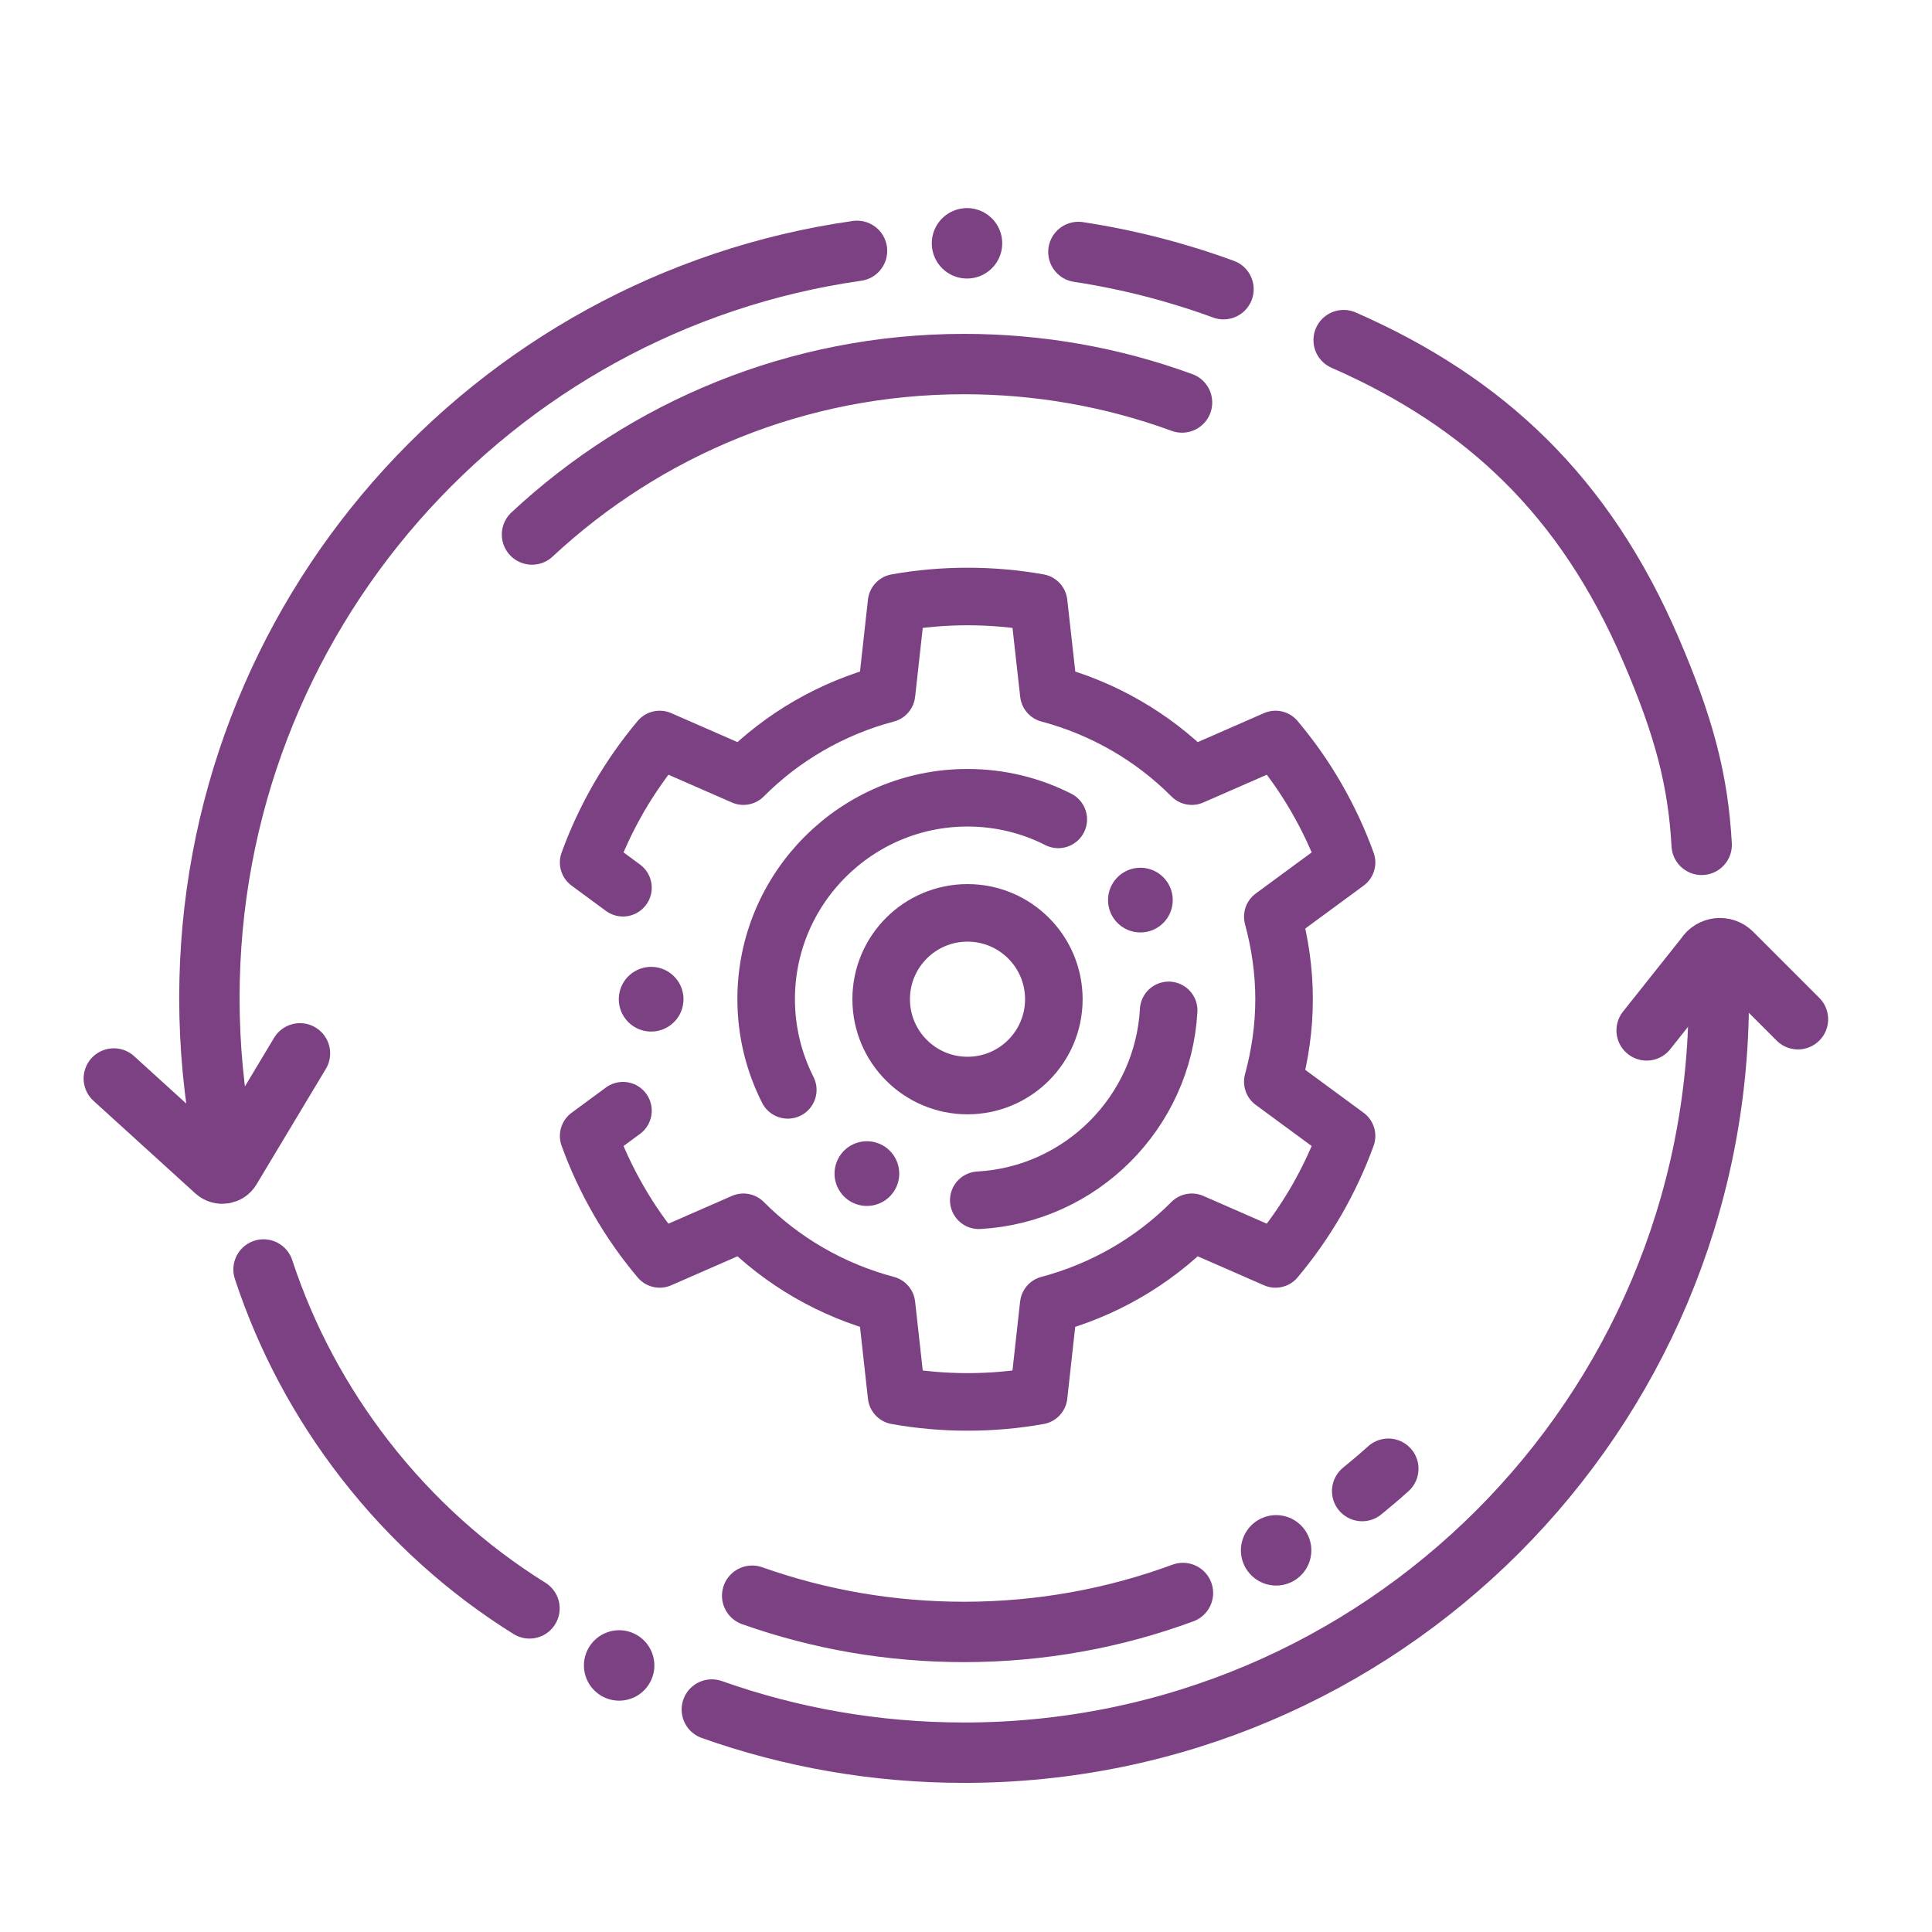
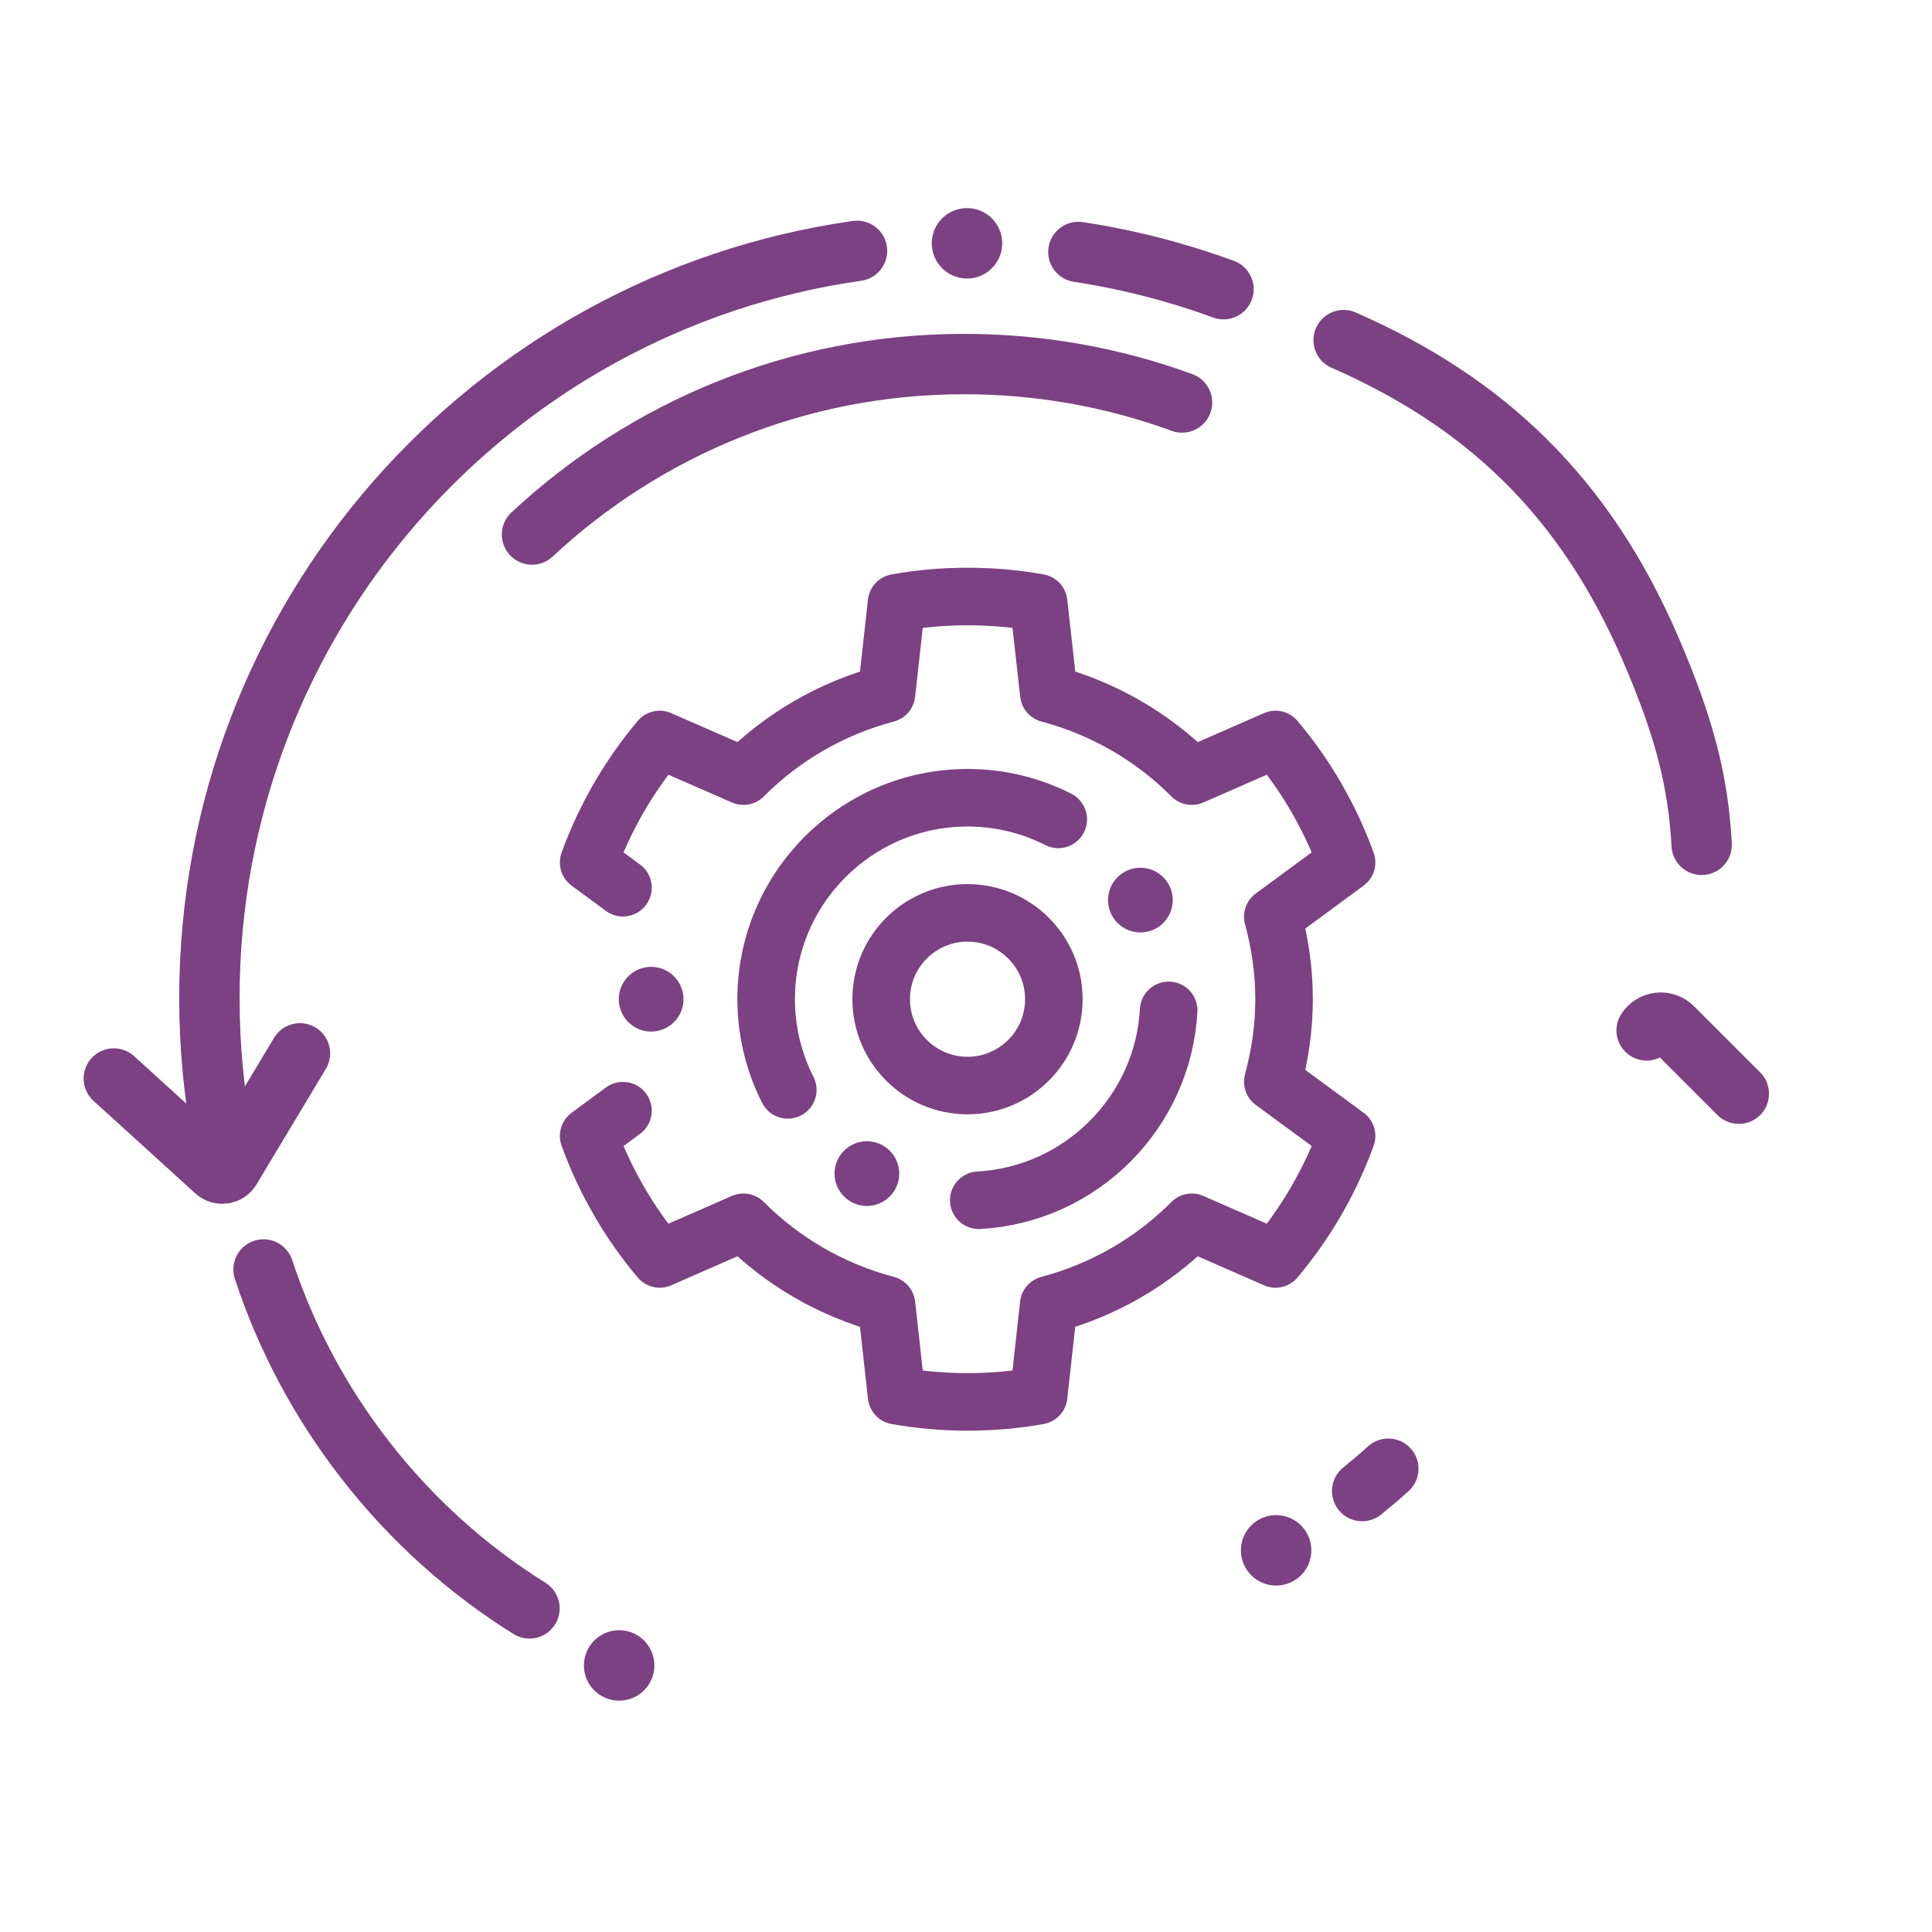
<svg xmlns="http://www.w3.org/2000/svg" id="icons" viewBox="0 0 192 192">
  <defs>
    <style>.cls-1{stroke-width:6px;}.cls-1,.cls-2,.cls-3,.cls-4{fill:none;stroke:#7c4182;stroke-linecap:round;stroke-linejoin:round;}.cls-2{stroke-width:5.72px;}.cls-3{stroke-width:6.43px;}.cls-4{stroke-width:7px;}</style>
  </defs>
  <path class="cls-1" d="M107.17,25.04c4.99.76,9.81,2.01,14.42,3.7" />
  <path class="cls-1" d="M22.12,113.22c-.86-4.55-1.31-9.24-1.31-14.04,0-37.81,27.98-69.08,64.36-74.25" />
-   <path class="cls-1" d="M170.49,97.21c.21,2.3.32-.38.32,1.97,0,41.42-33.58,75-75,75-8.79,0-17.23-1.51-25.07-4.29" />
-   <path class="cls-1" d="M163.64,102.4l5.88-7.4c.57-.9,1.83-1.04,2.59-.28l6.57,6.57" />
+   <path class="cls-1" d="M163.64,102.4c.57-.9,1.83-1.04,2.59-.28l6.57,6.57" />
  <path class="cls-1" d="M11.31,107.18l10.12,9.2c.46.41,1.18.31,1.49-.22l6.89-11.48" />
  <path class="cls-1" d="M117.47,40c-6.92-2.53-14.21-3.82-21.66-3.82-16.58,0-31.68,6.44-42.94,16.94" />
  <path class="cls-1" d="M169.11,83.96c-.35-6.37-1.73-11.7-5.05-19.41-6.55-15.23-16.43-24.56-30.53-30.75" />
  <path class="cls-1" d="M135.37,148.18c.89-.72,1.76-1.46,2.6-2.22" />
-   <path class="cls-1" d="M74.75,158.58c6.74,2.39,13.83,3.6,21.06,3.6,7.64,0,14.97-1.37,21.75-3.87" />
  <path class="cls-1" d="M26.19,126.16c2.24,6.8,5.62,13.14,10.05,18.86,4.68,6.04,10.25,11,16.38,14.82" />
  <line class="cls-4" x1="96.1" y1="24.18" x2="96.1" y2="24.18" />
  <line class="cls-4" x1="126.82" y1="154.07" x2="126.82" y2="154.07" />
  <line class="cls-4" x1="61.53" y1="165.51" x2="61.53" y2="165.51" />
  <circle class="cls-2" cx="96.15" cy="99.3" r="8.58" />
  <line class="cls-3" x1="64.71" y1="99.3" x2="64.71" y2="99.3" />
  <line class="cls-3" x1="86.15" y1="116.63" x2="86.15" y2="116.63" />
  <line class="cls-3" x1="113.33" y1="89.45" x2="113.33" y2="89.45" />
  <path class="cls-2" d="M78.29,108.31c-1.37-2.71-2.15-5.77-2.15-9.02,0-11.03,8.98-20.01,20.01-20.01,3.24,0,6.31.77,9.02,2.15" />
  <path class="cls-2" d="M116.14,100.41c-.56,10.15-8.72,18.31-18.87,18.87" />
  <path class="cls-2" d="M61.91,110.38l-3.41,2.51c.79,2.19,1.79,4.34,2.99,6.42,1.2,2.09,2.57,4.02,4.07,5.8l8.32-3.64c3.87,3.89,8.76,6.74,14.22,8.19l1,9.04c2.29.41,4.65.62,7.06.62s4.77-.21,7.06-.62l1-9.04c5.46-1.45,10.35-4.3,14.22-8.19l8.32,3.64c1.5-1.78,2.86-3.72,4.07-5.8,1.2-2.09,2.2-4.23,2.99-6.42l-7.33-5.39c.71-2.62,1.12-5.36,1.12-8.2s-.41-5.58-1.12-8.2l7.33-5.39c-.79-2.19-1.79-4.34-2.99-6.42-1.2-2.09-2.57-4.02-4.07-5.8l-8.32,3.64c-3.87-3.89-8.76-6.74-14.21-8.19l-1.01-9.04c-2.29-.41-4.65-.62-7.06-.62s-4.77.21-7.06.62l-1,9.04c-5.46,1.45-10.35,4.3-14.22,8.19l-8.32-3.64c-1.5,1.78-2.86,3.72-4.07,5.8-1.2,2.09-2.2,4.23-2.99,6.42l3.41,2.51" />
</svg>